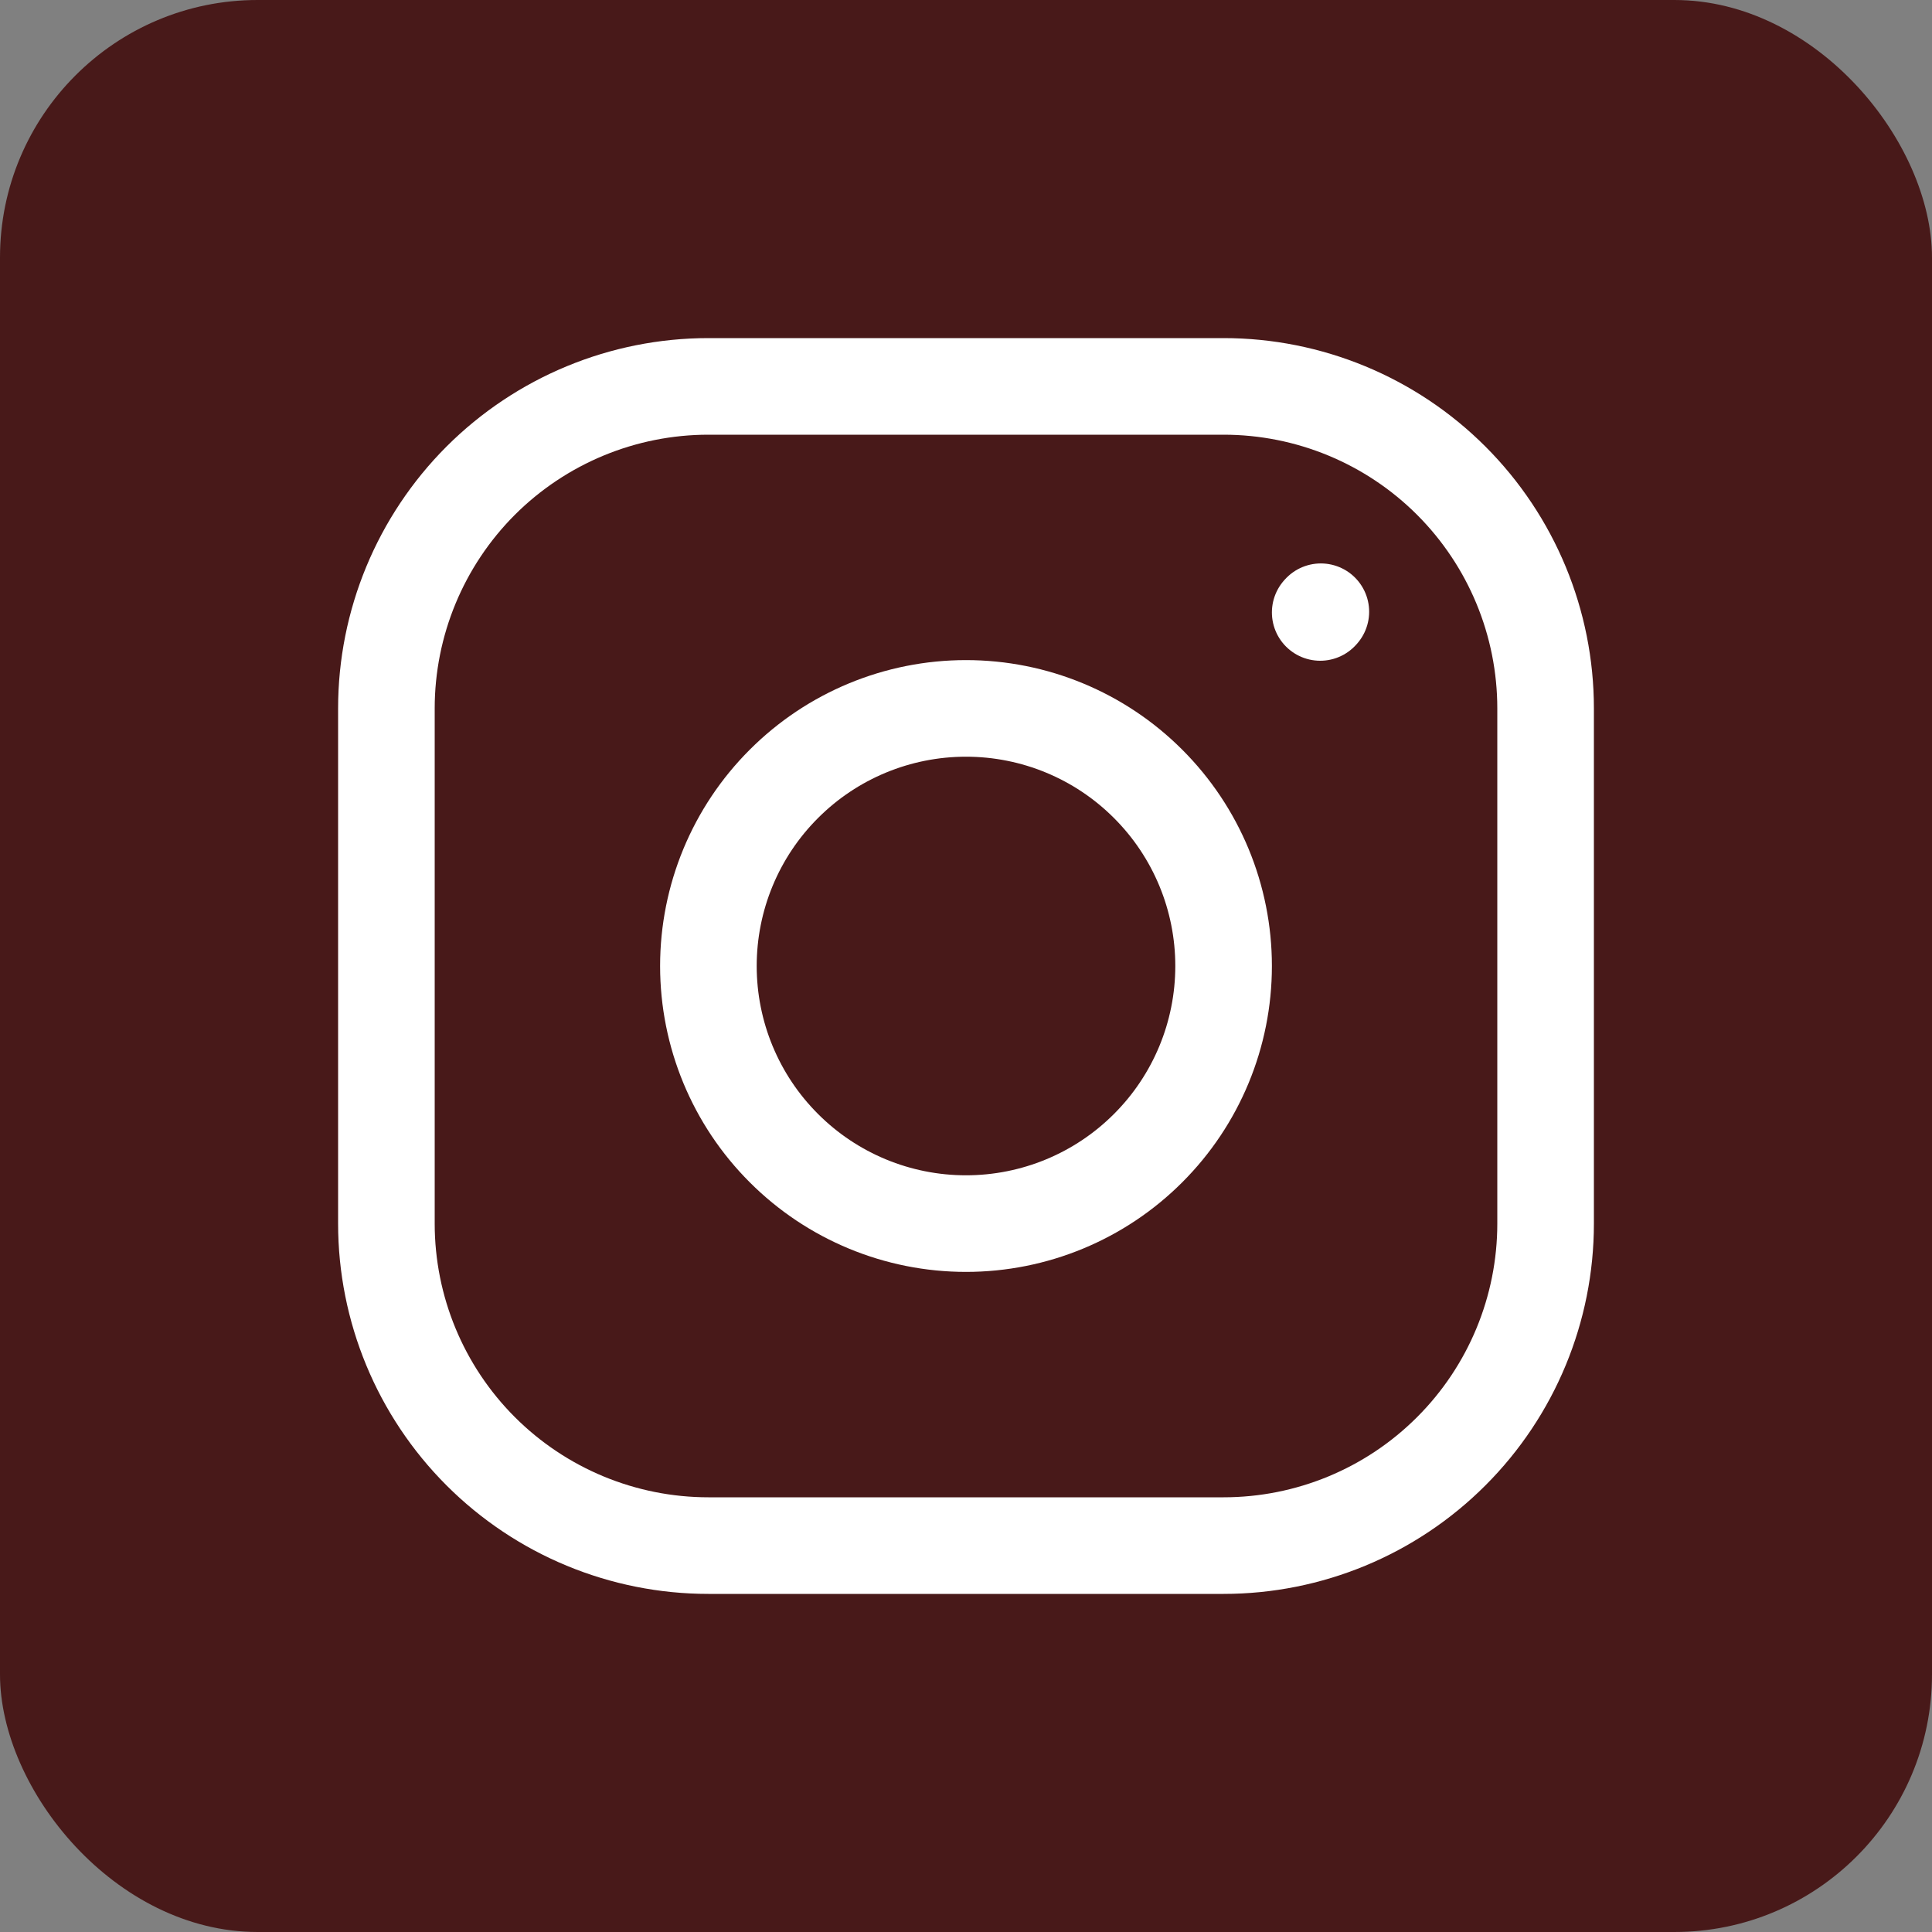
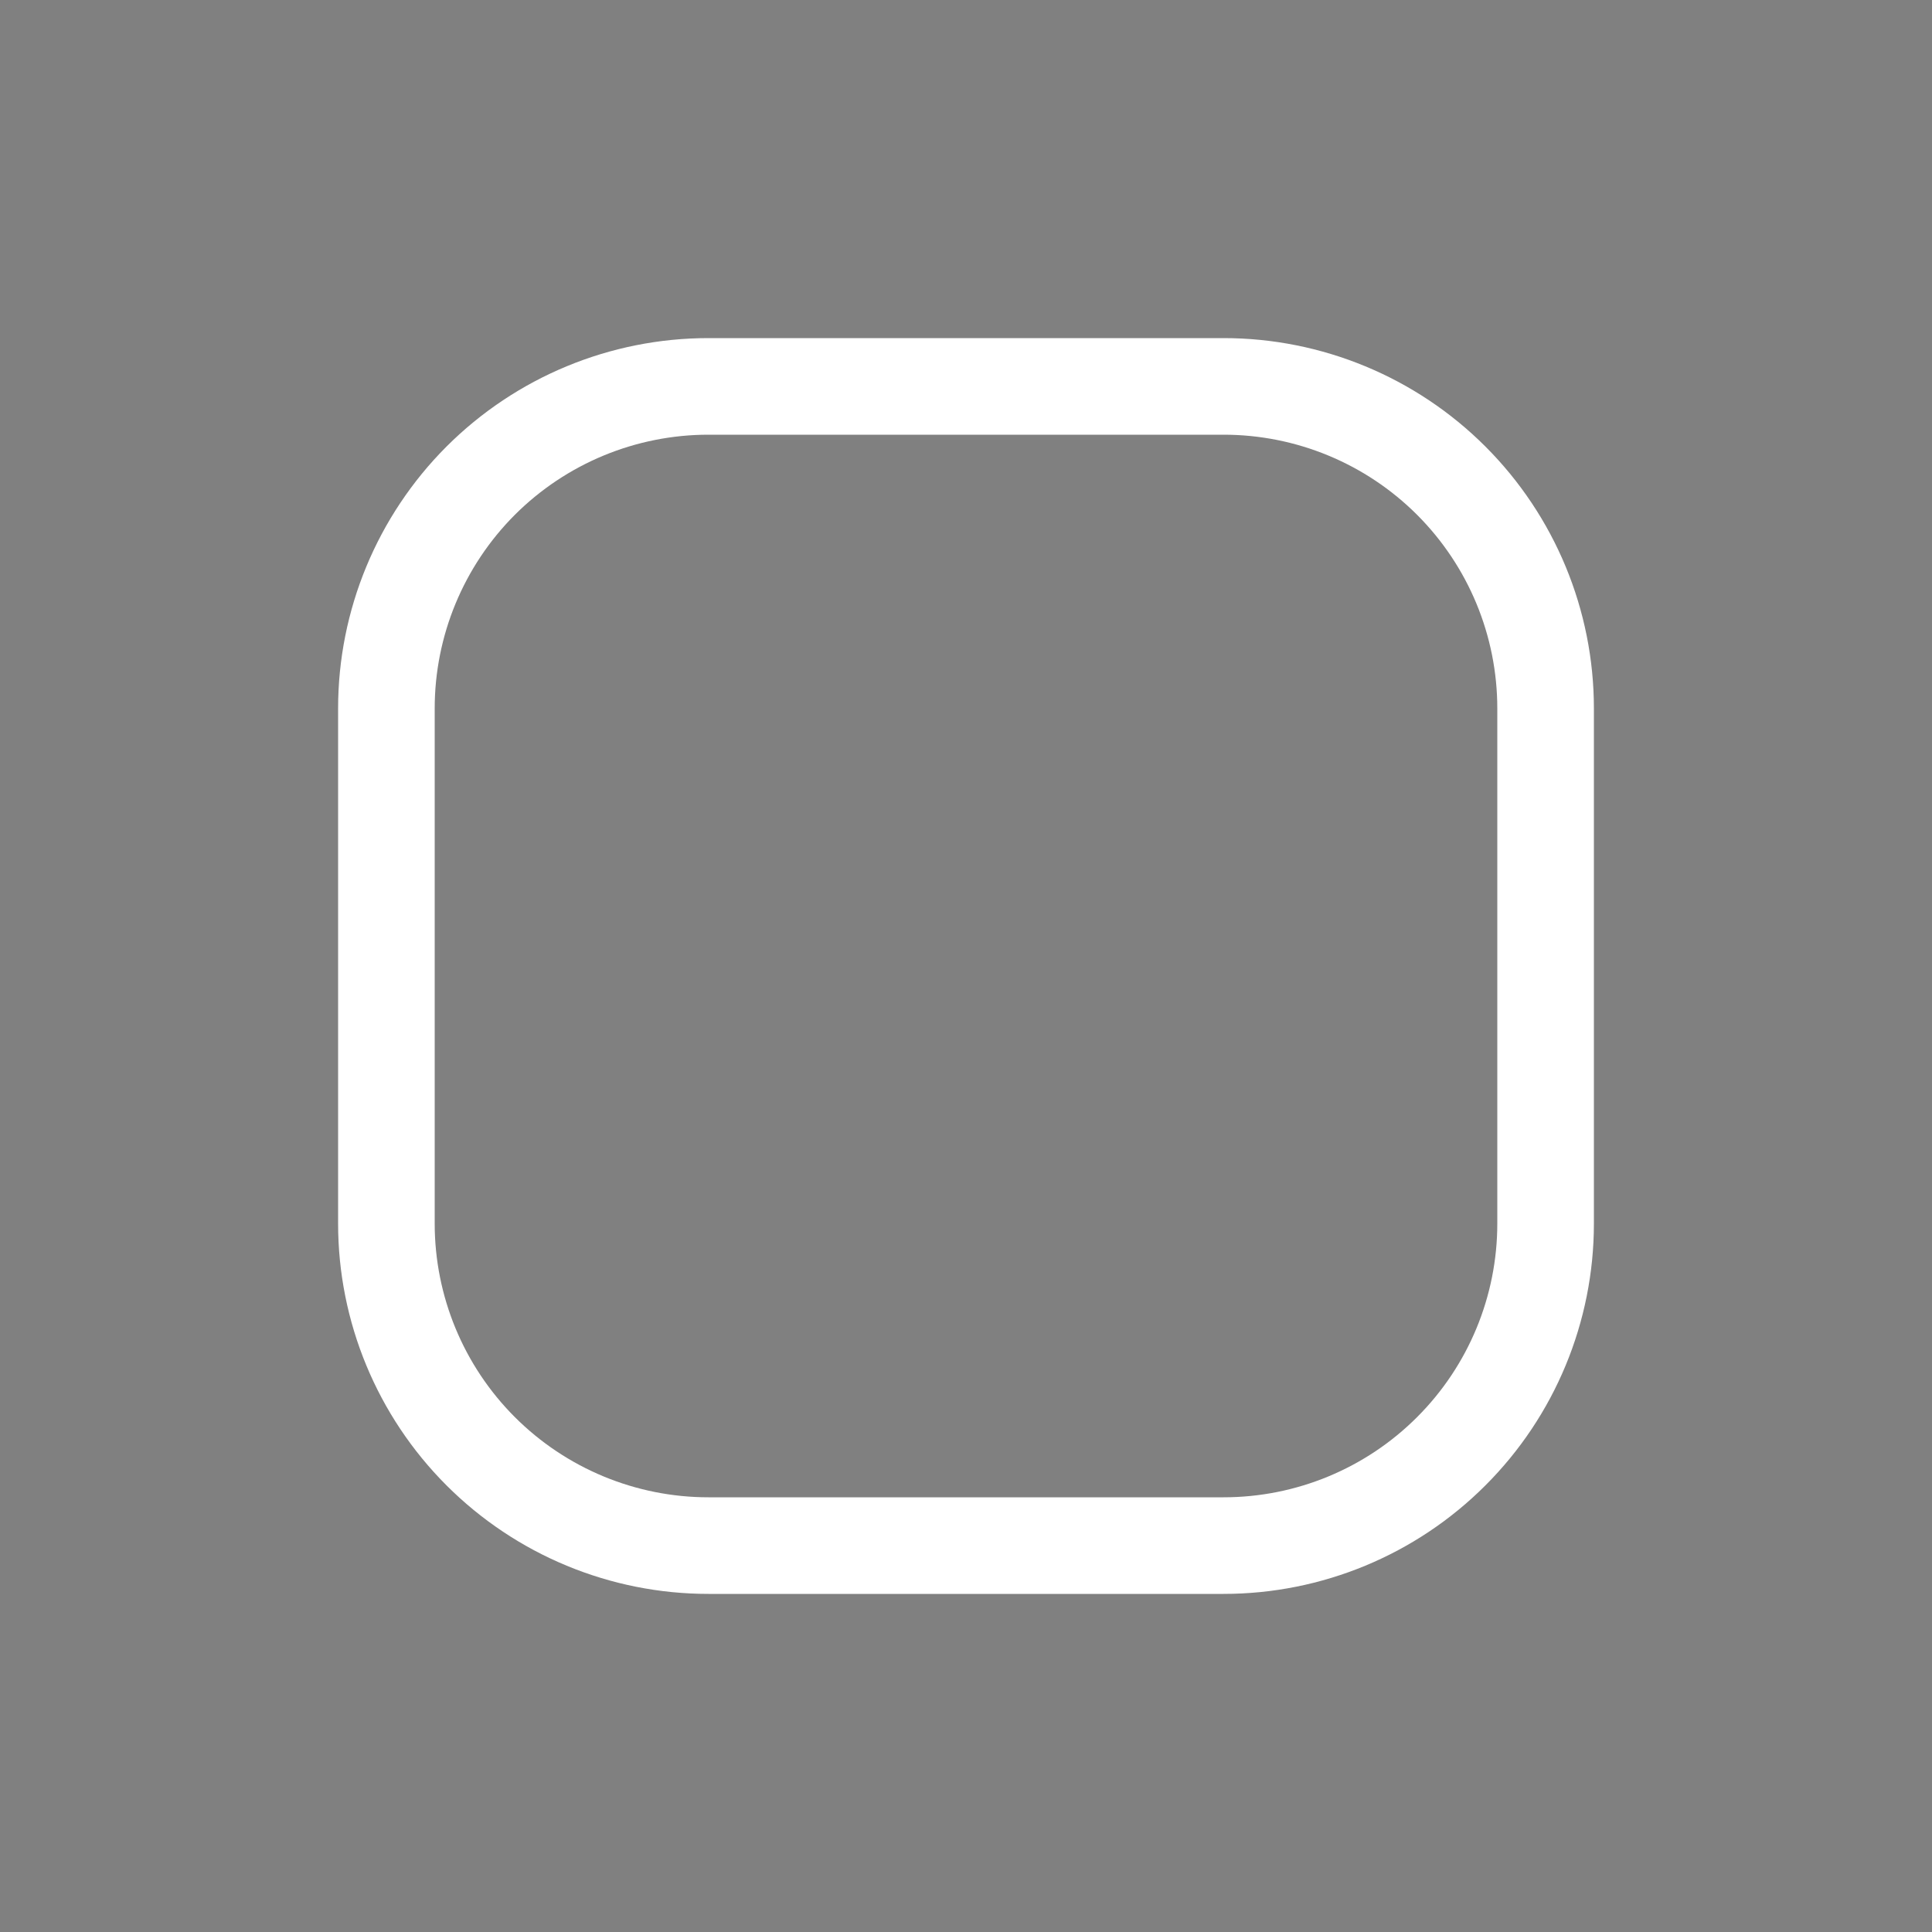
<svg xmlns="http://www.w3.org/2000/svg" width="30" height="30" viewBox="0 0 30 30" fill="none">
  <rect x="0" y="0" width="30" height="30" fill="#808080" stroke="none" />
-   <rect width="30" height="30" rx="4" fill="#481919" />
-   <path d="M15 19C16.061 19 17.078 18.579 17.828 17.828C18.579 17.078 19 16.061 19 15C19 13.939 18.579 12.922 17.828 12.172C17.078 11.421 16.061 11 15 11C13.939 11 12.922 11.421 12.172 12.172C11.421 12.922 11 13.939 11 15C11 16.061 11.421 17.078 12.172 17.828C12.922 18.579 13.939 19 15 19Z" stroke="white" stroke-width="1.5" stroke-linecap="round" stroke-linejoin="round" />
  <path d="M6 19V11C6 9.674 6.527 8.402 7.464 7.464C8.402 6.527 9.674 6 11 6H19C20.326 6 21.598 6.527 22.535 7.464C23.473 8.402 24 9.674 24 11V19C24 20.326 23.473 21.598 22.535 22.535C21.598 23.473 20.326 24 19 24H11C9.674 24 8.402 23.473 7.464 22.535C6.527 21.598 6 20.326 6 19Z" stroke="white" stroke-width="1.5" />
-   <path d="M20.5 9.51L20.51 9.499" stroke="white" stroke-width="1.5" stroke-linecap="round" stroke-linejoin="round" />
</svg>